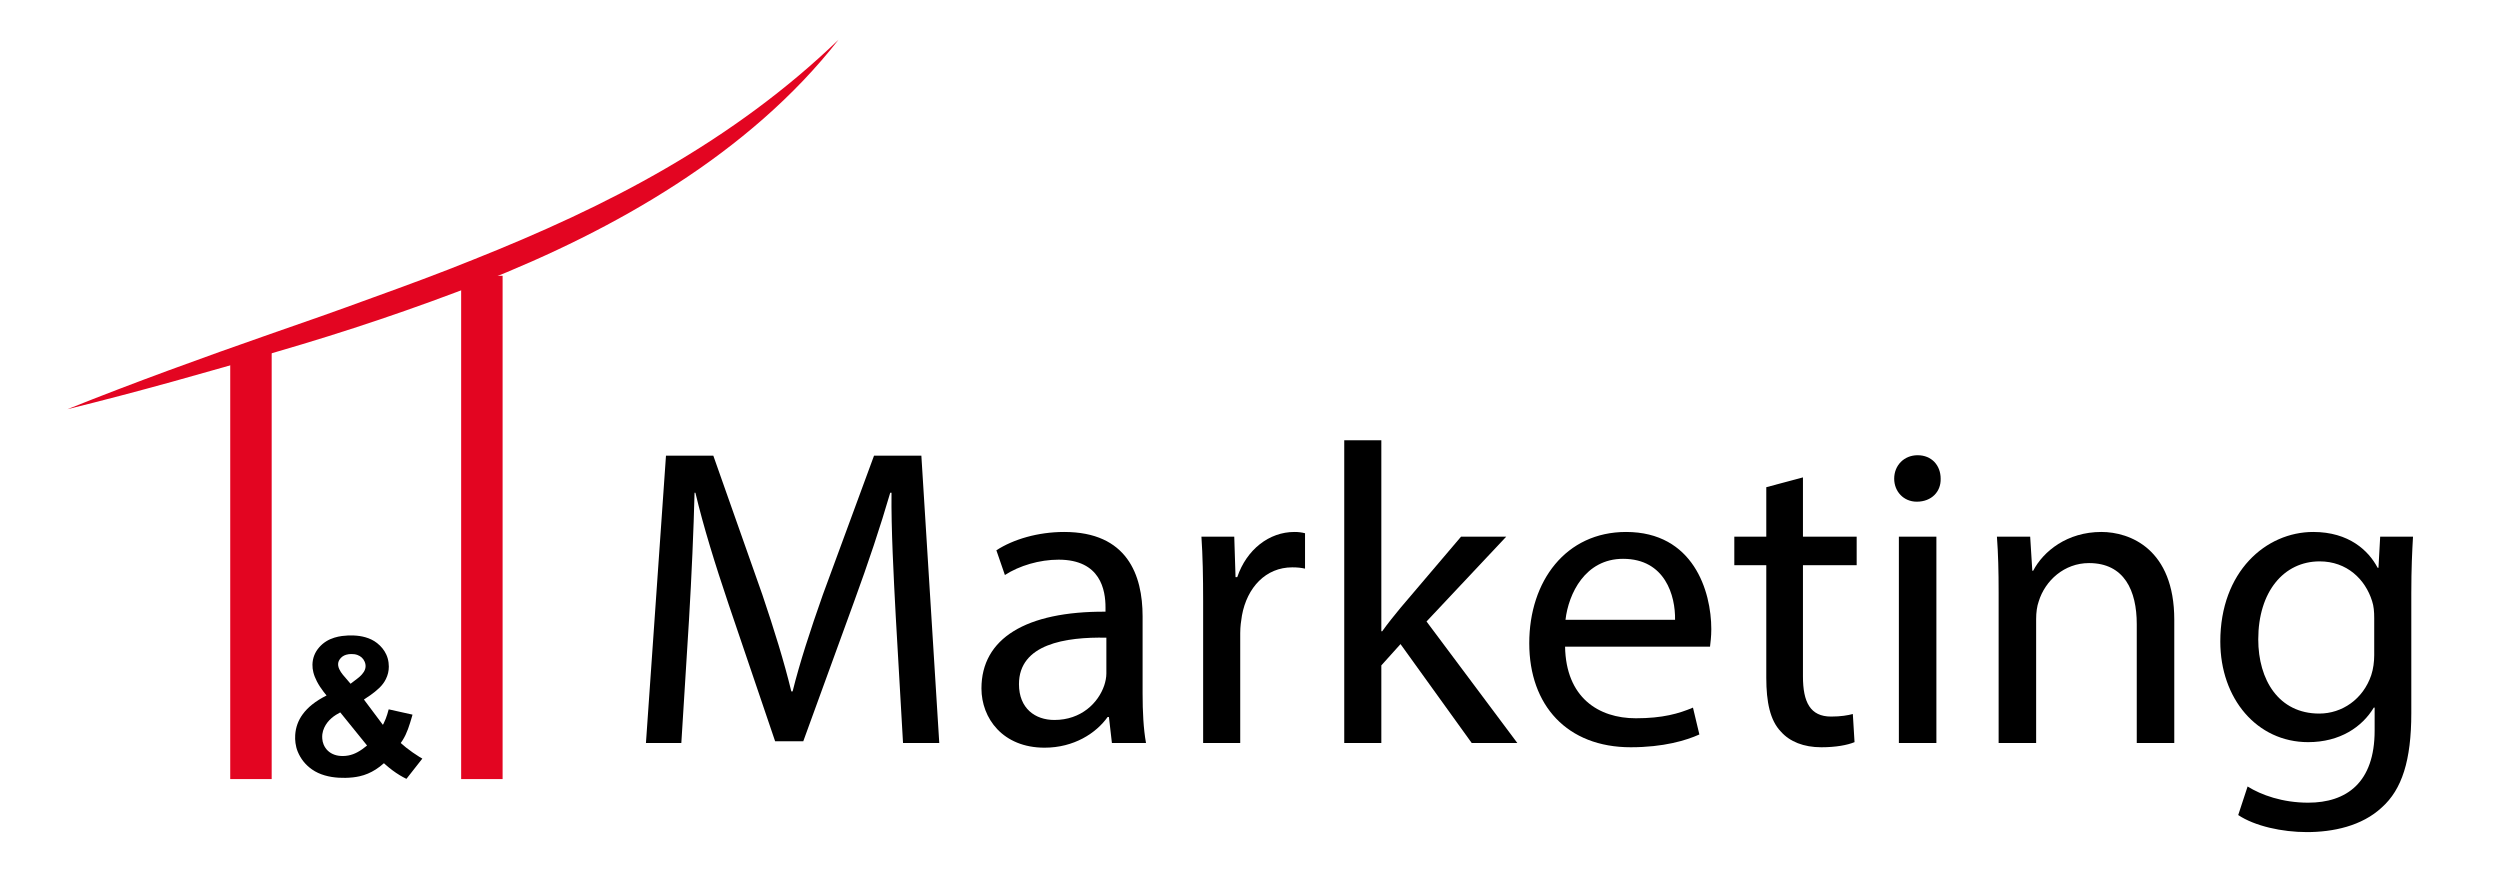
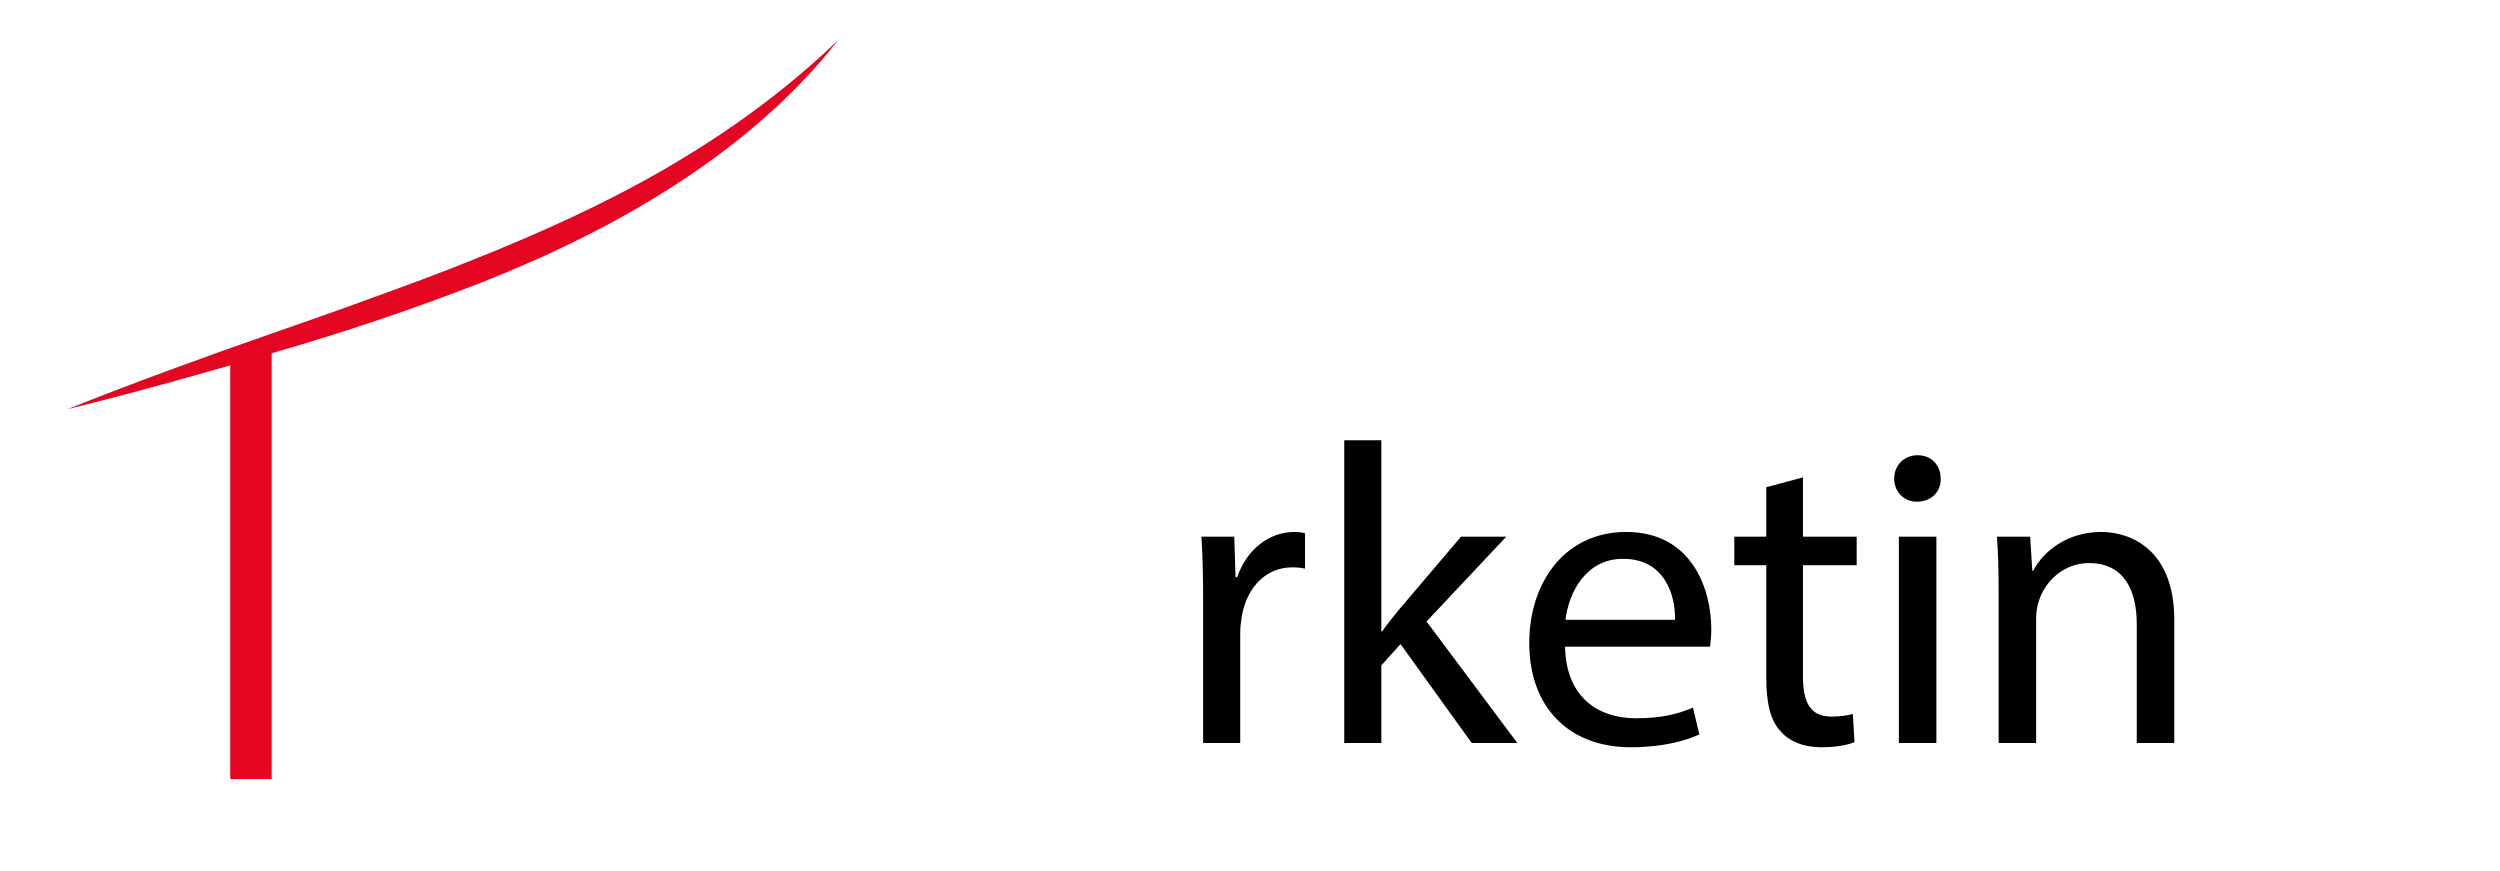
<svg xmlns="http://www.w3.org/2000/svg" viewBox="250 280 1331.333 464" height="464" width="1331.333" xml:space="preserve" id="svg2" version="1.1">
  <defs id="defs6">
    <clipPath id="clipPath22" clipPathUnits="userSpaceOnUse">
      <path id="path20" d="M 0,768 H 1366 V 0 H 0 Z" />
    </clipPath>
  </defs>
  <g transform="matrix(1.333,0,0,-1.333,0,1024)" id="g10">
    <path id="path12" style="fill:#e30521;fill-opacity:1;fill-rule:nonzero;stroke:none" d="m 296.082,246.9 h -16.558 v 170.313 h 16.558 z" />
-     <path id="path14" style="fill:#e30521;fill-opacity:1;fill-rule:nonzero;stroke:none" d="m 388.335,246.9 h -16.559 v 201.064 h 16.559 z" />
    <g id="g16">
      <g clip-path="url(#clipPath22)" id="g18">
        <g transform="translate(214.456,394.65)" id="g24">
          <path id="path26" style="fill:#e30521;fill-opacity:1;fill-rule:nonzero;stroke:none" d="m 0,0 c 26.837,10.747 53.921,20.568 81.102,30.066 l 20.381,7.121 c 6.78,2.408 13.548,4.835 20.289,7.315 13.511,4.88 26.974,9.826 40.244,15.2 26.589,10.593 52.675,22.332 77.35,36.686 24.664,14.339 47.928,31.183 68.723,51.245 C 290.282,124.823 267.721,105.747 243.333,89.935 218.897,74.073 192.546,61.357 165.603,50.688 138.582,40.14 111.18,30.933 83.475,22.903 55.796,14.745 28.021,6.909 0,0" />
        </g>
        <g transform="translate(334.111,260.244)" id="g28">
-           <path id="path30" style="fill:#000000;fill-opacity:1;fill-rule:nonzero;stroke:none" d="m 0,0 c -1.186,-0.98 -2.426,-1.885 -3.783,-2.617 -1.138,-0.614 -2.336,-1.061 -3.607,-1.303 -0.749,-0.142 -1.504,-0.216 -2.187,-0.21 -1.167,-0.003 -2.236,0.123 -3.268,0.48 -2.086,0.719 -3.582,2.085 -4.442,4.126 -0.312,0.74 -0.471,1.518 -0.534,2.318 -0.046,0.598 -0.043,1.194 0.03,1.79 0.114,0.924 0.382,1.803 0.778,2.643 0.701,1.488 1.694,2.753 2.943,3.822 1.018,0.87 2.141,1.58 3.329,2.191 0.106,0.055 0.107,0.054 0.188,-0.047 0.839,-1.035 1.678,-2.069 2.516,-3.104 L -2.463,3.204 C -1.645,2.193 -0.826,1.184 -0.007,0.173 0.078,0.067 0.079,0.064 0,0 m -10.929,34.367 c 0.632,0.97 1.512,1.614 2.616,1.95 0.709,0.216 1.436,0.297 2.128,0.292 0.864,0.004 1.667,-0.095 2.438,-0.381 1.327,-0.495 2.315,-1.374 2.867,-2.682 0.59,-1.399 0.469,-2.763 -0.331,-4.061 -0.442,-0.715 -1.006,-1.326 -1.626,-1.888 -0.604,-0.546 -1.267,-1.019 -1.91,-1.514 -0.557,-0.429 -1.116,-0.854 -1.674,-1.28 -0.088,-0.067 -0.079,-0.083 -0.161,0.011 -1.007,1.181 -2.045,2.336 -3.026,3.539 -0.561,0.688 -1.055,1.423 -1.425,2.235 -0.209,0.459 -0.37,0.934 -0.431,1.439 -0.102,0.845 0.071,1.629 0.535,2.34 m 32.986,-39.46 c -0.355,0.181 -0.702,0.377 -1.04,0.588 -1.872,1.163 -3.669,2.435 -5.403,3.795 -0.681,0.534 -1.342,1.093 -1.976,1.682 -0.113,0.104 -0.113,0.104 -0.018,0.232 0.241,0.325 0.468,0.658 0.682,1.001 0.869,1.399 1.561,2.883 2.125,4.429 0.592,1.62 1.094,3.268 1.573,4.924 0.069,0.242 0.138,0.483 0.206,0.725 0.032,0.115 0.031,0.116 -0.089,0.146 -0.011,0.002 -0.021,0.003 -0.032,0.005 -1.006,0.223 -2.014,0.447 -3.021,0.671 -2.075,0.462 -4.15,0.925 -6.226,1.387 C 8.713,14.521 8.712,14.521 8.68,14.398 8.516,13.77 8.343,13.144 8.148,12.523 7.763,11.297 7.315,10.096 6.735,8.946 6.632,8.741 6.521,8.539 6.412,8.332 6.34,8.376 6.308,8.438 6.268,8.491 c -0.742,0.99 -1.483,1.982 -2.225,2.972 -1.706,2.279 -3.413,4.558 -5.12,6.838 -0.108,0.144 -0.107,0.144 0.039,0.237 0.797,0.505 1.584,1.025 2.354,1.571 1.307,0.926 2.566,1.91 3.717,3.028 1.051,1.02 1.925,2.169 2.573,3.488 0.769,1.564 1.169,3.214 1.165,4.959 -0.001,0.551 -0.039,1.1 -0.111,1.646 -0.147,1.104 -0.441,2.166 -0.905,3.178 -0.839,1.83 -2.097,3.327 -3.668,4.57 -1.392,1.1 -2.968,1.84 -4.668,2.328 -1.514,0.434 -3.064,0.652 -4.634,0.713 -1.574,0.06 -3.145,0.014 -4.708,-0.202 -1.046,-0.144 -2.075,-0.358 -3.083,-0.669 -2.363,-0.729 -4.393,-1.979 -6.032,-3.846 -1.739,-1.983 -2.643,-4.288 -2.703,-6.925 -0.023,-1.033 0.108,-2.05 0.358,-3.052 0.317,-1.267 0.807,-2.468 1.407,-3.626 0.77,-1.49 1.699,-2.879 2.716,-4.21 0.369,-0.483 0.752,-0.956 1.146,-1.429 -0.018,-0.021 -0.023,-0.031 -0.032,-0.036 -0.064,-0.034 -0.13,-0.067 -0.195,-0.099 -1.961,-0.991 -3.829,-2.13 -5.545,-3.508 -1.397,-1.121 -2.655,-2.378 -3.717,-3.825 -1.815,-2.474 -2.833,-5.238 -3.028,-8.302 -0.069,-1.081 -0.036,-2.158 0.11,-3.233 0.16,-1.179 0.445,-2.327 0.897,-3.427 1.204,-2.936 3.122,-5.307 5.716,-7.126 1.542,-1.08 3.243,-1.833 5.045,-2.364 1.849,-0.545 3.742,-0.828 5.662,-0.942 0.88,-0.051 1.76,-0.07 2.641,-0.051 1.018,0.024 2.033,0.082 3.044,0.197 0.86,0.098 1.712,0.239 2.557,0.426 2.338,0.514 4.501,1.449 6.514,2.738 1.115,0.713 2.161,1.518 3.149,2.399 0.117,0.104 0.096,0.11 0.211,0.005 0.202,-0.183 0.403,-0.367 0.607,-0.549 1.758,-1.558 3.628,-2.966 5.641,-4.18 0.817,-0.494 1.653,-0.952 2.51,-1.372 0.131,-0.065 0.131,-0.064 0.223,0.052 0.201,0.256 0.402,0.512 0.603,0.768 1.855,2.363 3.71,4.726 5.565,7.091 0.032,0.04 0.075,0.074 0.087,0.134 -0.031,0.017 -0.062,0.035 -0.094,0.051" />
-         </g>
+           </g>
        <g transform="translate(545.41,311.728)" id="g32">
-           <path id="path34" style="fill:#000000;fill-opacity:1;fill-rule:nonzero;stroke:none" d="M 0,0 C -0.852,16.011 -1.874,35.257 -1.703,49.563 H -2.214 C -6.131,36.108 -10.9,21.801 -16.691,5.962 L -36.959,-49.732 H -48.2 L -66.765,4.939 c -5.45,16.181 -10.048,30.999 -13.285,44.624 h -0.34 c -0.341,-14.306 -1.193,-33.552 -2.214,-50.754 l -3.066,-49.223 h -14.137 l 8.005,114.795 h 18.906 L -53.31,8.857 c 4.769,-14.136 8.686,-26.74 11.582,-38.663 h 0.511 c 2.895,11.582 6.983,24.186 12.092,38.663 L -8.686,64.381 H 10.219 L 17.373,-50.414 H 2.896 Z" />
-         </g>
+           </g>
        <g transform="translate(629.54,303.383)" id="g36">
-           <path id="path38" style="fill:#000000;fill-opacity:1;fill-rule:nonzero;stroke:none" d="m 0,0 c -16.351,0.34 -34.916,-2.556 -34.916,-18.565 0,-9.708 6.473,-14.307 14.137,-14.307 10.73,0 17.543,6.812 19.927,13.796 C -0.341,-17.543 0,-15.84 0,-14.308 Z M 2.214,-42.069 1.021,-31.68 h -0.51 c -4.599,-6.472 -13.455,-12.262 -25.207,-12.262 -16.692,0 -25.207,11.752 -25.207,23.673 0,19.928 17.713,30.829 49.562,30.658 v 1.703 c 0,6.813 -1.874,19.076 -18.735,19.076 -7.664,0 -15.669,-2.385 -21.46,-6.132 l -3.406,9.879 c 6.812,4.428 16.691,7.323 27.081,7.323 25.207,0 31.338,-17.202 31.338,-33.722 v -30.828 c 0,-7.154 0.34,-14.137 1.363,-19.757 z" />
-         </g>
+           </g>
        <g transform="translate(668.2,318.03)" id="g40">
          <path id="path42" style="fill:#000000;fill-opacity:1;fill-rule:nonzero;stroke:none" d="M 0,0 C 0,9.708 -0.171,18.054 -0.682,25.718 H 12.433 L 12.944,9.537 h 0.681 c 3.747,11.071 12.774,18.054 22.823,18.054 1.703,0 2.895,-0.17 4.258,-0.511 V 12.943 c -1.534,0.341 -3.067,0.512 -5.11,0.512 -10.56,0 -18.054,-8.005 -20.097,-19.246 -0.341,-2.044 -0.682,-4.429 -0.682,-6.983 V -56.717 H 0 Z" />
        </g>
        <g transform="translate(739.389,305.938)" id="g44">
          <path id="path46" style="fill:#000000;fill-opacity:1;fill-rule:nonzero;stroke:none" d="M 0,0 H 0.341 C 2.385,2.896 5.28,6.472 7.664,9.367 L 31.85,37.811 H 49.903 L 18.054,3.917 54.332,-44.624 H 36.107 L 7.664,-5.11 0,-13.626 V -44.624 H -14.817 V 76.303 H 0 Z" />
        </g>
        <g transform="translate(856.734,310.536)" id="g48">
          <path id="path50" style="fill:#000000;fill-opacity:1;fill-rule:nonzero;stroke:none" d="M 0,0 C 0.171,9.537 -3.917,24.355 -20.778,24.355 -35.937,24.355 -42.579,10.389 -43.771,0 Z m -43.941,-10.73 c 0.339,-20.269 13.284,-28.614 28.272,-28.614 10.731,0 17.202,1.873 22.822,4.258 l 2.556,-10.73 c -5.28,-2.385 -14.308,-5.11 -27.422,-5.11 -25.377,0 -40.536,16.692 -40.536,41.558 0,24.867 14.647,44.453 38.663,44.453 26.91,0 34.064,-23.674 34.064,-38.832 0,-3.066 -0.341,-5.45 -0.511,-6.983 z" />
        </g>
        <g transform="translate(907.827,367.422)" id="g52">
          <path id="path54" style="fill:#000000;fill-opacity:1;fill-rule:nonzero;stroke:none" d="M 0,0 V -23.674 H 21.46 V -35.085 H 0 v -44.453 c 0,-10.22 2.896,-16.011 11.241,-16.011 3.917,0 6.813,0.511 8.686,1.023 l 0.681,-11.242 c -2.895,-1.192 -7.494,-2.044 -13.285,-2.044 -6.982,0 -12.603,2.214 -16.179,6.302 -4.259,4.429 -5.791,11.752 -5.791,21.46 v 44.965 h -12.775 v 11.411 h 12.775 v 19.757 z" />
        </g>
        <path id="path56" style="fill:#000000;fill-opacity:1;fill-rule:nonzero;stroke:none" d="m 946.146,343.748 h 14.987 v -82.435 h -14.987 z m 16.691,23.163 c 0.171,-5.109 -3.576,-9.197 -9.537,-9.197 -5.28,0 -9.028,4.088 -9.028,9.197 0,5.28 3.918,9.367 9.369,9.367 5.62,0 9.196,-4.087 9.196,-9.367" />
        <g transform="translate(985.998,321.437)" id="g58">
          <path id="path60" style="fill:#000000;fill-opacity:1;fill-rule:nonzero;stroke:none" d="M 0,0 C 0,8.516 -0.171,15.499 -0.682,22.312 H 12.604 L 13.455,8.686 h 0.341 c 4.087,7.835 13.625,15.499 27.251,15.499 11.411,0 29.124,-6.813 29.124,-35.085 V -60.123 H 55.183 v 47.519 c 0,13.285 -4.939,24.356 -19.076,24.356 -9.878,0 -17.543,-6.983 -20.097,-15.329 -0.682,-1.873 -1.023,-4.428 -1.023,-6.984 V -60.123 H 0 Z" />
        </g>
        <g transform="translate(1136.045,311.217)" id="g62">
-           <path id="path64" style="fill:#000000;fill-opacity:1;fill-rule:nonzero;stroke:none" d="m 0,0 c 0,2.555 -0.17,4.77 -0.852,6.813 -2.724,8.686 -10.048,15.839 -20.949,15.839 -14.306,0 -24.525,-12.092 -24.525,-31.168 0,-16.18 8.175,-29.635 24.355,-29.635 9.198,0 17.543,5.791 20.779,15.329 0.851,2.554 1.192,5.45 1.192,8.005 z M 15.499,32.531 C 15.158,26.57 14.817,19.928 14.817,9.879 v -47.86 c 0,-18.906 -3.747,-30.487 -11.752,-37.64 -8.004,-7.494 -19.586,-9.879 -29.974,-9.879 -9.88,0 -20.78,2.385 -27.423,6.812 l 3.747,11.413 c 5.45,-3.408 13.967,-6.473 24.186,-6.473 15.329,0 26.569,8.005 26.569,28.784 v 9.197 h -0.34 c -4.599,-7.665 -13.455,-13.796 -26.229,-13.796 -20.439,0 -35.086,17.373 -35.086,40.196 0,27.932 18.224,43.771 37.13,43.771 14.306,0 22.141,-7.494 25.717,-14.306 h 0.341 l 0.682,12.433 z" />
-         </g>
+           </g>
      </g>
    </g>
  </g>
</svg>